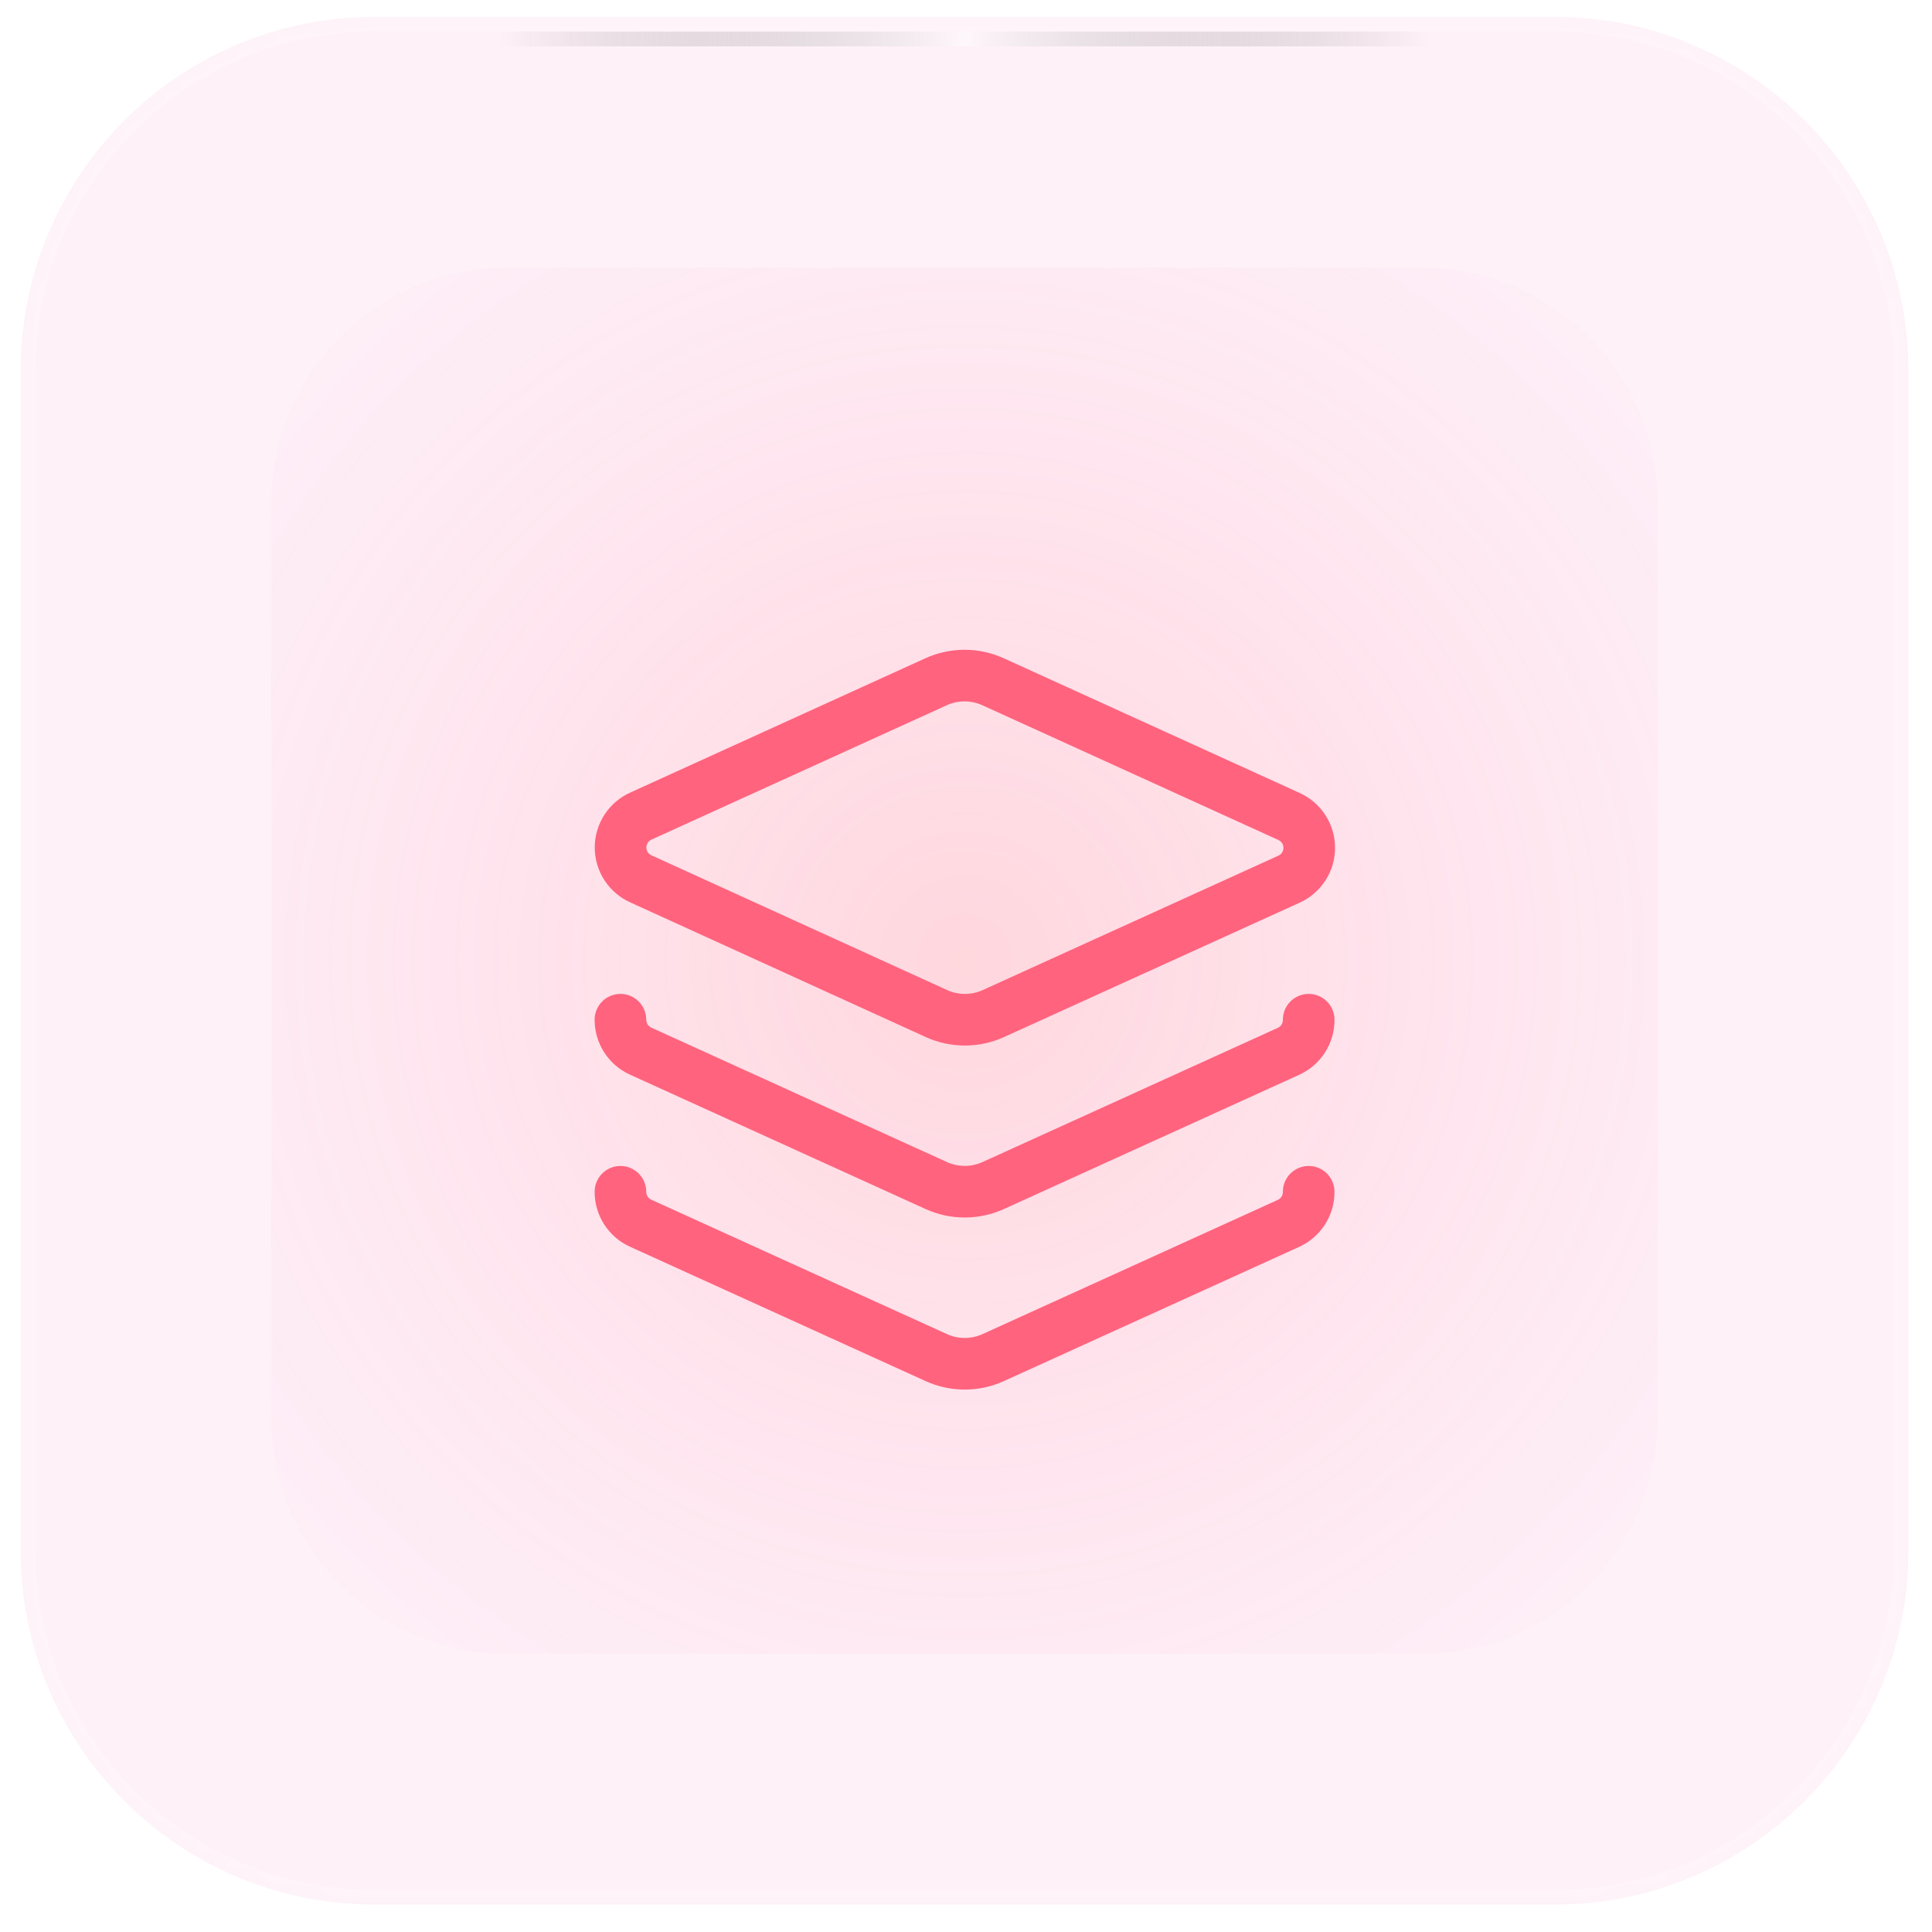
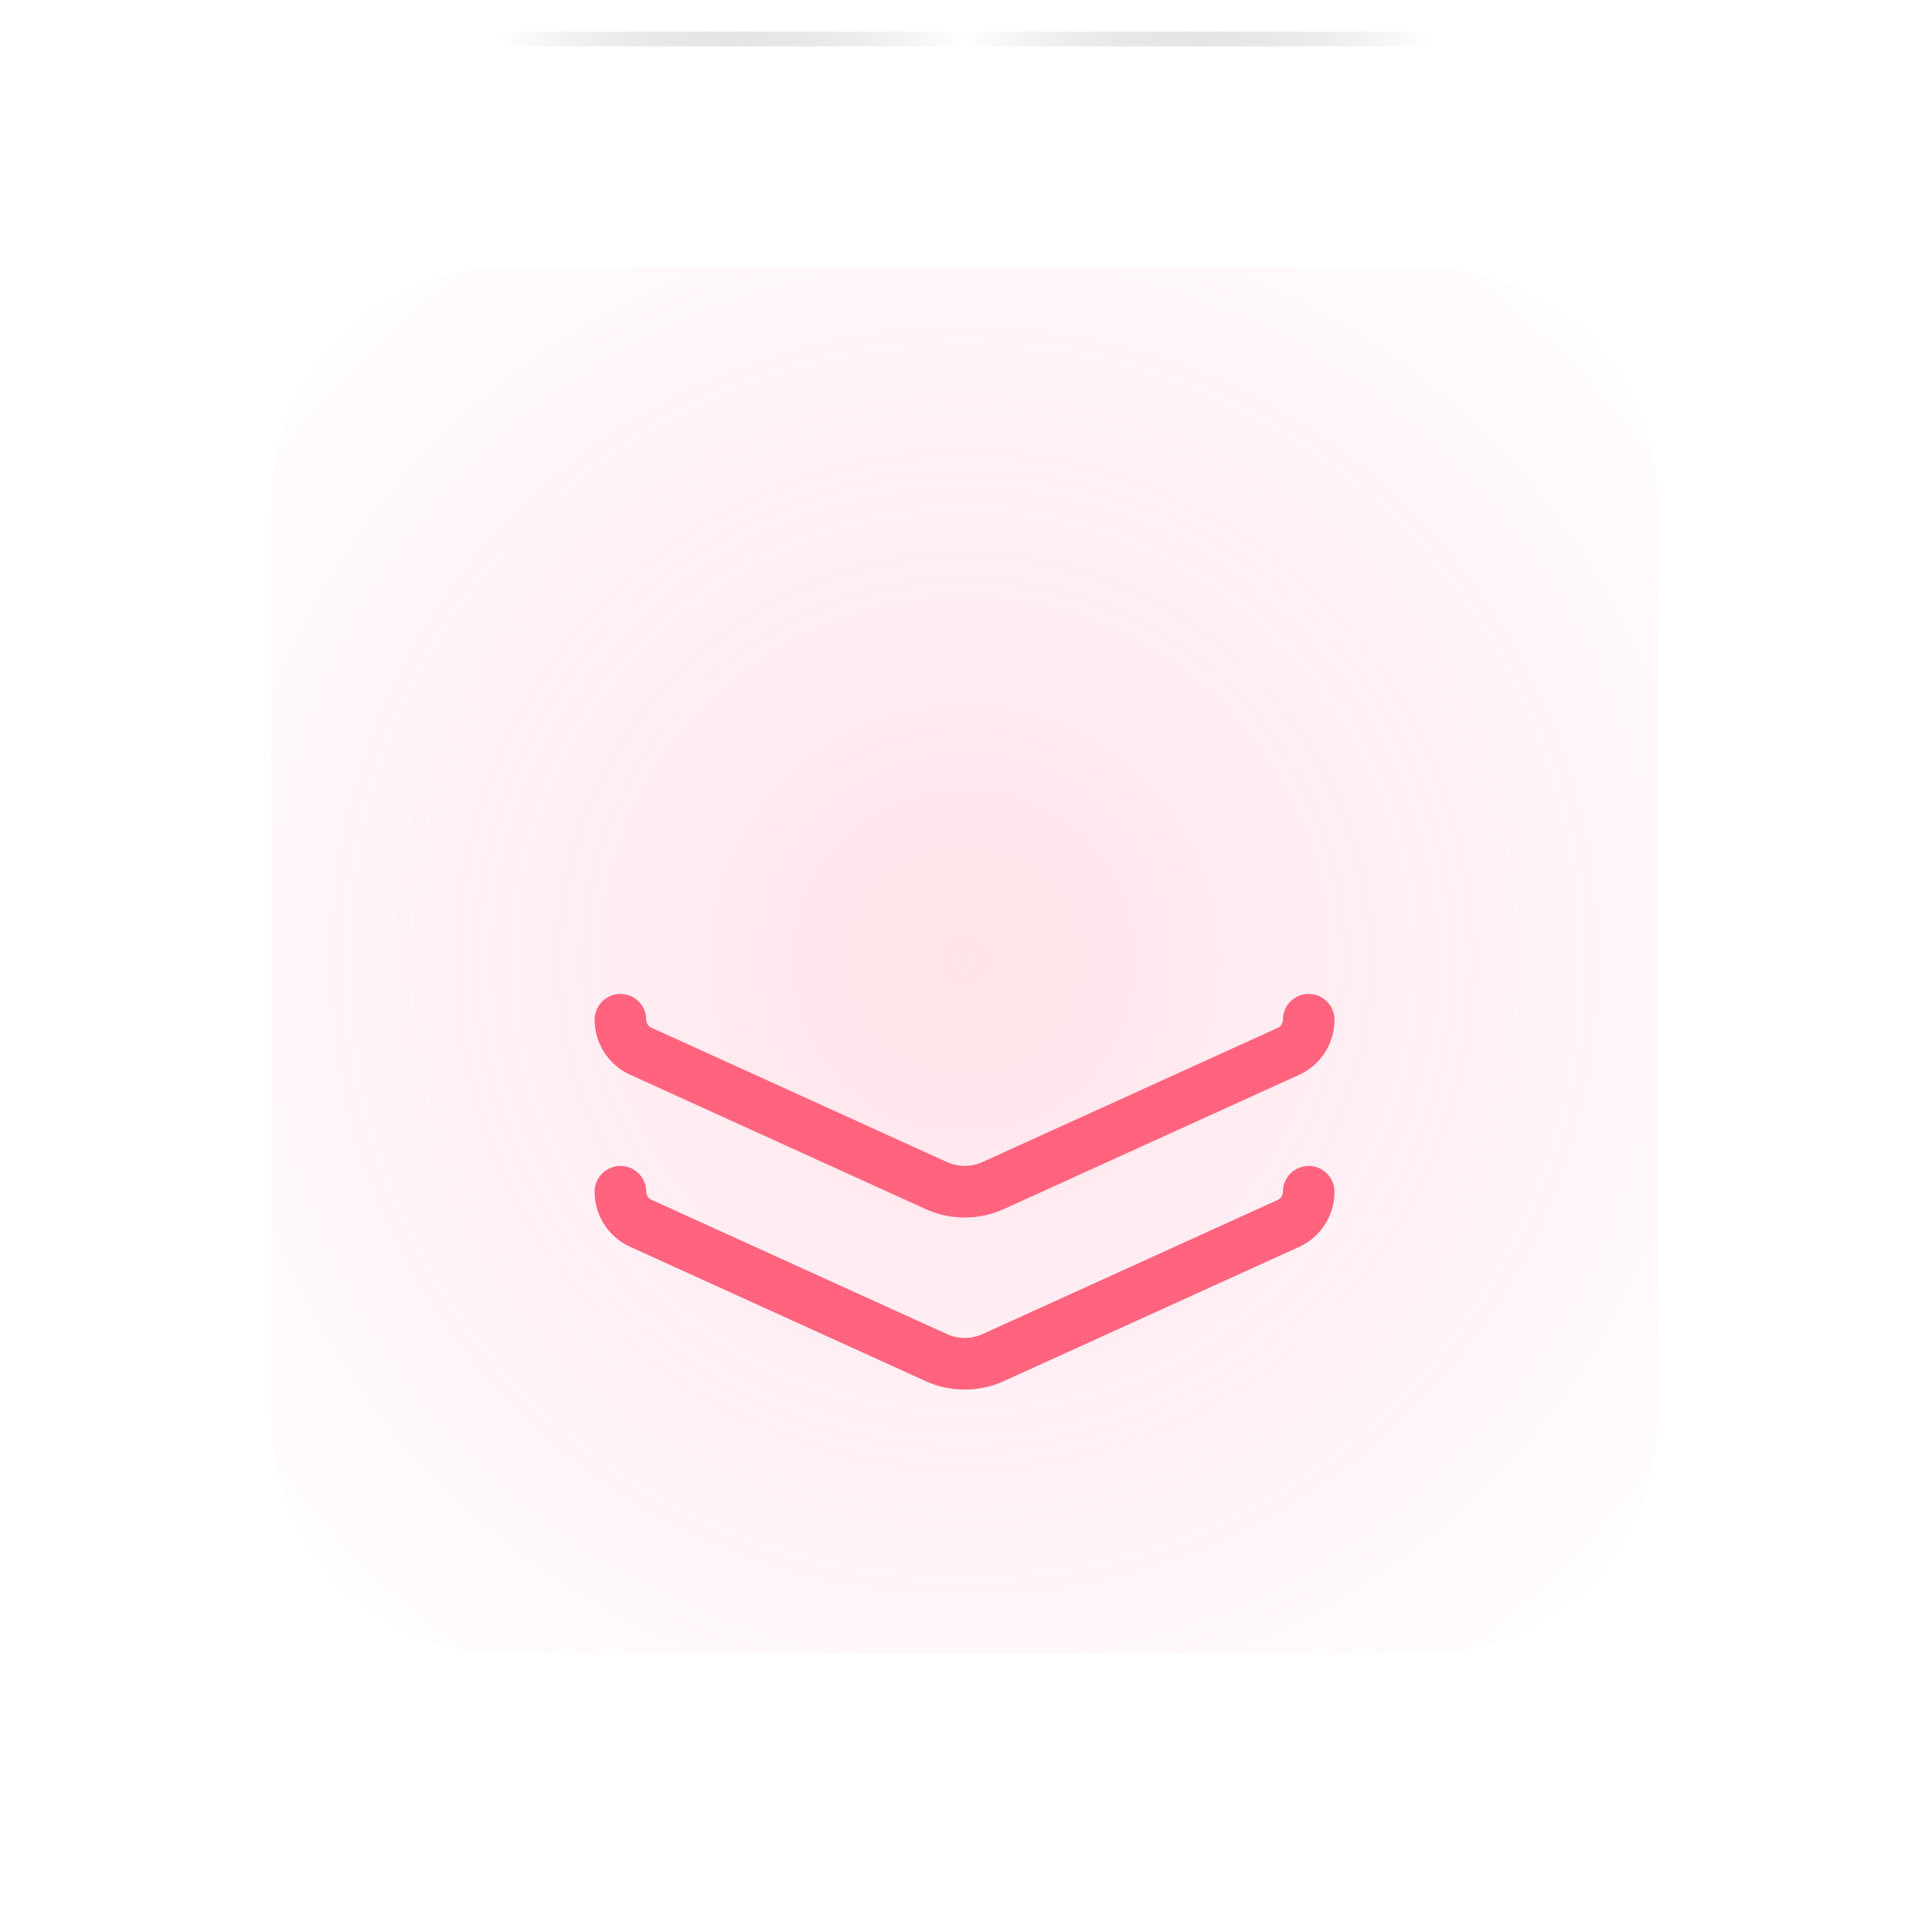
<svg xmlns="http://www.w3.org/2000/svg" width="131" height="131" viewBox="0 0 131 131" fill="none">
  <g opacity="0.5">
-     <path d="M1.402 25.142C1.402 11.887 12.148 1.142 25.402 1.142H105.402C118.657 1.142 129.402 11.887 129.402 25.142V105.142C129.402 118.397 118.657 129.142 105.402 129.142H25.402C12.148 129.142 1.402 118.397 1.402 105.142V25.142Z" fill="url(#paint0_radial_5046_474)" />
-   </g>
+     </g>
  <mask id="path-2-inside-1_5046_474" fill="white">
-     <path d="M1.402 25.142C1.402 11.887 12.148 1.142 25.402 1.142H105.402C118.657 1.142 129.402 11.887 129.402 25.142V105.142C129.402 118.397 118.657 129.142 105.402 129.142H25.402C12.148 129.142 1.402 118.397 1.402 105.142V25.142Z" />
-   </mask>
+     </mask>
  <path d="M1.402 25.142C1.402 11.887 12.148 1.142 25.402 1.142H105.402C118.657 1.142 129.402 11.887 129.402 25.142V105.142C129.402 118.397 118.657 129.142 105.402 129.142H25.402C12.148 129.142 1.402 118.397 1.402 105.142V25.142Z" fill="white" fill-opacity="0.1" />
  <path d="M25.402 1.142V2.142H105.402V1.142V0.142H25.402V1.142ZM129.402 25.142H128.402V105.142H129.402H130.402V25.142H129.402ZM105.402 129.142V128.142H25.402V129.142V130.142H105.402V129.142ZM1.402 105.142H2.402V25.142H1.402H0.402V105.142H1.402ZM25.402 129.142V128.142C12.7 128.142 2.402 117.845 2.402 105.142H1.402H0.402C0.402 118.949 11.595 130.142 25.402 130.142V129.142ZM129.402 105.142H128.402C128.402 117.845 118.105 128.142 105.402 128.142V129.142V130.142C119.209 130.142 130.402 118.949 130.402 105.142H129.402ZM105.402 1.142V2.142C118.105 2.142 128.402 12.44 128.402 25.142H129.402H130.402C130.402 11.335 119.209 0.142 105.402 0.142V1.142ZM25.402 1.142V0.142C11.595 0.142 0.402 11.335 0.402 25.142H1.402H2.402C2.402 12.44 12.7 2.142 25.402 2.142V1.142Z" fill="white" fill-opacity="0.2" mask="url(#path-2-inside-1_5046_474)" />
  <rect width="63" height="1" transform="translate(33.902 2.142)" fill="url(#paint1_linear_5046_474)" />
  <g opacity="0.3" filter="url(#filter0_f_5046_474)">
    <path d="M18.402 34.142C18.402 25.305 25.566 18.142 34.402 18.142H96.402C105.239 18.142 112.402 25.305 112.402 34.142V96.142C112.402 104.979 105.239 112.142 96.402 112.142H34.402C25.566 112.142 18.402 104.979 18.402 96.142V34.142Z" fill="url(#paint2_radial_5046_474)" />
  </g>
  <g filter="url(#filter1_d_5046_474)">
-     <path d="M40.327 53.464C40.327 52.672 40.558 51.897 40.99 51.234C41.419 50.576 42.028 50.056 42.744 49.736L62.741 40.636C63.577 40.255 64.484 40.058 65.402 40.058C66.321 40.058 67.228 40.256 68.064 40.637L68.064 40.636L88.107 49.759H88.106C88.823 50.08 89.432 50.599 89.861 51.257C90.294 51.921 90.524 52.695 90.524 53.487C90.524 54.279 90.294 55.054 89.861 55.717C89.432 56.375 88.822 56.894 88.106 57.214L88.106 57.215L68.088 66.314C67.252 66.695 66.344 66.893 65.426 66.893C64.507 66.893 63.599 66.696 62.763 66.315L42.743 57.191V57.19C42.027 56.87 41.419 56.351 40.99 55.694C40.558 55.031 40.327 54.256 40.327 53.464ZM43.827 53.464C43.827 53.577 43.86 53.688 43.922 53.783C43.984 53.877 44.072 53.952 44.175 53.998C44.181 54 44.188 54.003 44.194 54.006L64.215 63.129L64.216 63.13C64.596 63.303 65.008 63.393 65.426 63.393C65.843 63.393 66.256 63.304 66.636 63.13L66.639 63.129L86.658 54.029C86.664 54.026 86.671 54.024 86.677 54.021C86.78 53.975 86.868 53.901 86.93 53.806C86.992 53.711 87.024 53.6 87.024 53.487C87.024 53.374 86.991 53.263 86.93 53.169C86.868 53.074 86.78 52.999 86.677 52.954C86.67 52.951 86.663 52.948 86.657 52.945L66.614 43.822L66.613 43.821C66.233 43.648 65.82 43.558 65.402 43.558C64.985 43.558 64.572 43.648 64.192 43.821L64.19 43.822L44.194 52.921C44.188 52.924 44.181 52.927 44.175 52.93C44.072 52.976 43.984 53.05 43.922 53.145C43.86 53.24 43.827 53.351 43.827 53.464Z" fill="#FF637E" />
    <path d="M88.722 63.392C89.689 63.385 90.478 64.162 90.486 65.129C90.492 65.921 90.267 66.698 89.84 67.365C89.413 68.03 88.803 68.556 88.083 68.881L68.063 77.982L68.061 77.983C67.23 78.359 66.327 78.554 65.414 78.554C64.501 78.554 63.599 78.359 62.767 77.983L62.764 77.982L42.687 68.854C41.978 68.526 41.379 68.001 40.959 67.342C40.539 66.684 40.317 65.919 40.319 65.138C40.322 64.172 41.107 63.39 42.073 63.392C43.039 63.395 43.821 64.18 43.819 65.146C43.819 65.258 43.851 65.367 43.911 65.462C43.971 65.555 44.056 65.63 44.157 65.677L64.214 74.796C64.591 74.966 65 75.054 65.414 75.054C65.829 75.054 66.239 74.966 66.617 74.794L86.635 65.696L86.641 65.693C86.745 65.647 86.832 65.57 86.893 65.475C86.954 65.38 86.987 65.269 86.986 65.156C86.978 64.189 87.756 63.4 88.722 63.392Z" fill="#FF637E" />
    <path d="M88.722 75.059C89.689 75.051 90.478 75.829 90.486 76.795C90.492 77.587 90.267 78.364 89.84 79.031C89.413 79.696 88.803 80.223 88.083 80.548L68.063 89.648L68.061 89.65C67.23 90.026 66.327 90.221 65.414 90.221C64.501 90.221 63.599 90.026 62.767 89.65L62.764 89.648L42.687 80.521C41.978 80.192 41.379 79.668 40.959 79.009C40.539 78.35 40.317 77.585 40.319 76.805C40.322 75.838 41.107 75.056 42.073 75.059C43.039 75.061 43.821 75.846 43.819 76.813C43.819 76.924 43.851 77.034 43.911 77.128C43.971 77.222 44.056 77.297 44.157 77.344L64.214 86.462C64.591 86.633 65 86.721 65.414 86.721C65.829 86.721 66.239 86.632 66.617 86.461L86.635 77.362L86.641 77.359C86.745 77.313 86.832 77.237 86.893 77.142C86.954 77.046 86.987 76.936 86.986 76.822C86.978 75.856 87.756 75.066 88.722 75.059Z" fill="#FF637E" />
  </g>
  <defs>
    <filter id="filter0_f_5046_474" x="0.402" y="0.142" width="130" height="130" filterUnits="userSpaceOnUse" color-interpolation-filters="sRGB">
      <feFlood flood-opacity="0" result="BackgroundImageFix" />
      <feBlend mode="normal" in="SourceGraphic" in2="BackgroundImageFix" result="shape" />
      <feGaussianBlur stdDeviation="9" result="effect1_foregroundBlur_5046_474" />
    </filter>
    <filter id="filter1_d_5046_474" x="29.402" y="33.142" width="72" height="72" filterUnits="userSpaceOnUse" color-interpolation-filters="sRGB">
      <feFlood flood-opacity="0" result="BackgroundImageFix" />
      <feColorMatrix in="SourceAlpha" type="matrix" values="0 0 0 0 0 0 0 0 0 0 0 0 0 0 0 0 0 0 127 0" result="hardAlpha" />
      <feOffset dy="4" />
      <feGaussianBlur stdDeviation="4" />
      <feColorMatrix type="matrix" values="0 0 0 0 0 0 0 0 0 0 0 0 0 0 0 0 0 0 0.15 0" />
      <feBlend mode="normal" in2="BackgroundImageFix" result="effect1_dropShadow_5046_474" />
      <feBlend mode="normal" in="SourceGraphic" in2="effect1_dropShadow_5046_474" result="shape" />
    </filter>
    <radialGradient id="paint0_radial_5046_474" cx="0" cy="0" r="1" gradientUnits="userSpaceOnUse" gradientTransform="translate(65.402 65.142) rotate(45) scale(66.417)">
      <stop stop-color="#FF637E" stop-opacity="0.2" />
      <stop offset="1" stop-color="#FB64B6" stop-opacity="0.2" />
    </radialGradient>
    <linearGradient id="paint1_linear_5046_474" x1="0" y1="0.5" x2="63" y2="0.5" gradientUnits="userSpaceOnUse">
      <stop stop-opacity="0" />
      <stop offset="0.5" stop-color="white" stop-opacity="0.4" />
      <stop offset="1" stop-opacity="0" />
    </linearGradient>
    <radialGradient id="paint2_radial_5046_474" cx="0" cy="0" r="1" gradientUnits="userSpaceOnUse" gradientTransform="translate(65.402 65.142) rotate(45) scale(66.468)">
      <stop stop-color="#FF637E" stop-opacity="0.6" />
      <stop offset="1" stop-color="#FB64B6" stop-opacity="0" />
    </radialGradient>
  </defs>
</svg>